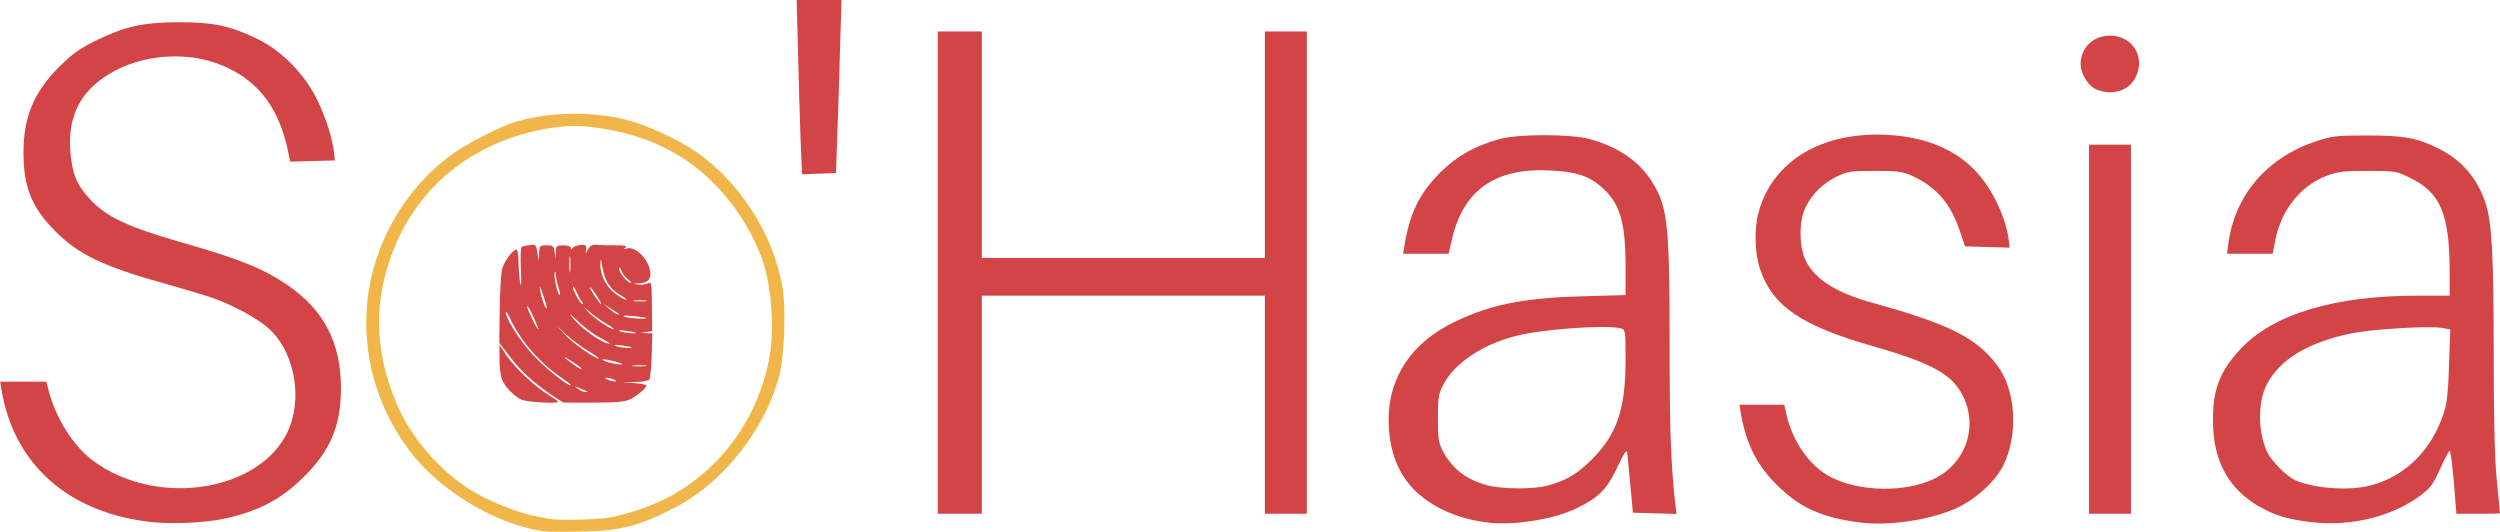
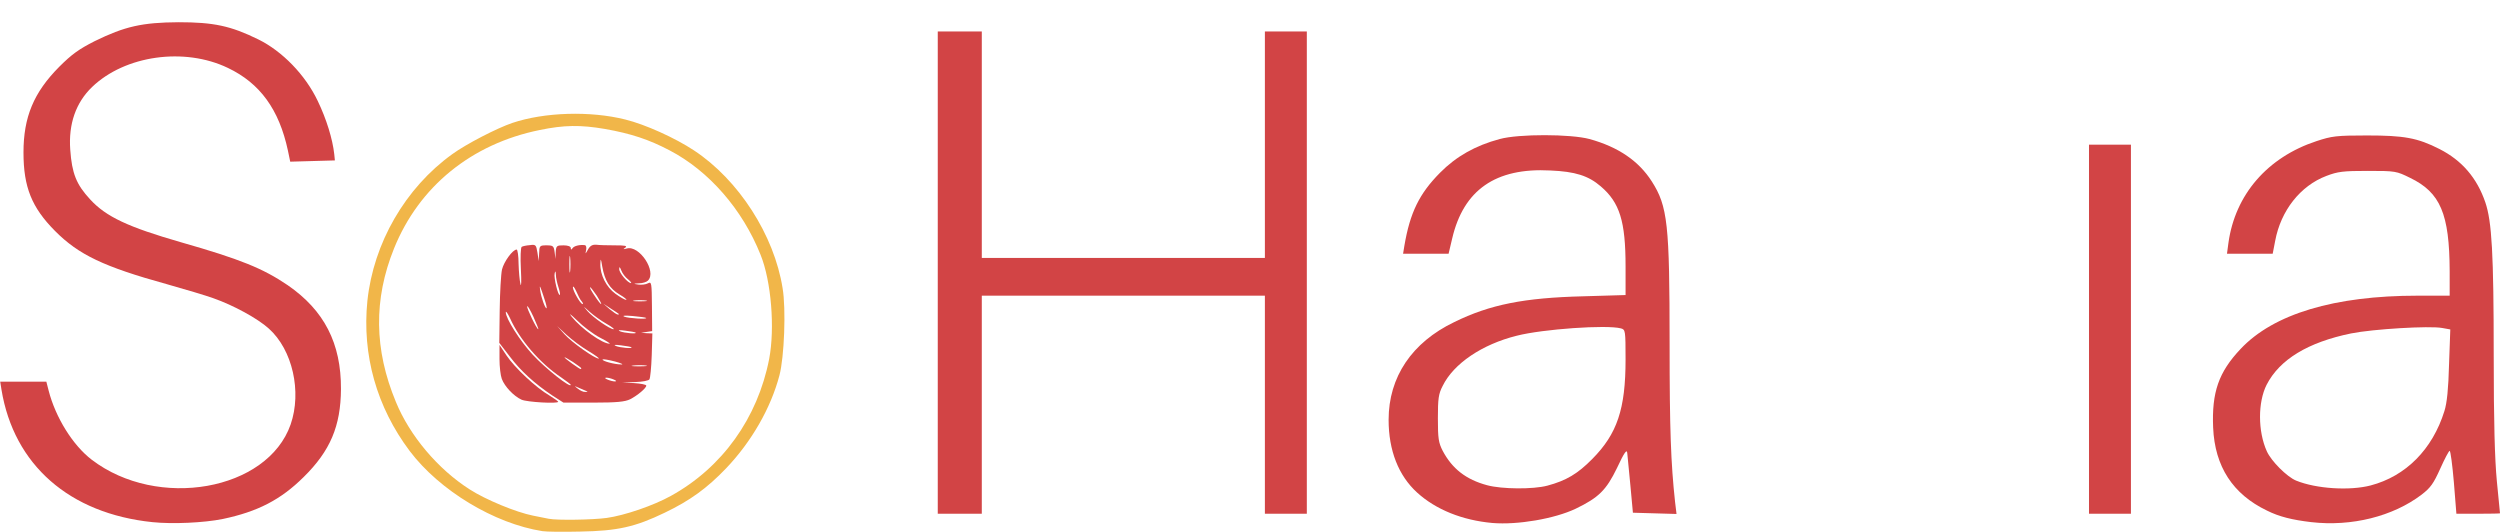
<svg xmlns="http://www.w3.org/2000/svg" version="1.2" viewBox="0 0 5961 1269">
  <style>.s0 { fill: #d24445 } .s1 { fill: #f1b649 }</style>
  <g id="Layer">
    <path id="Layer" class="s0" d="M363.5 1245c-198-20.5-330.5-136.5-360-316l-3-19h110l5.5 21.5c16.5 64 57.5 130 102.5 164.5C376 1216.5 638 1170 693 1012c27-78 4.5-178-52-228.5-26.5-24-84-55.5-132.5-72.5-16.5-6-66.5-21-111-33.5-150-41.5-210-70-266.5-127-55.5-56-75-104.5-75-187 0-84.5 24.5-143 85-204C171.5 129 188.5 117 226 98c71.5-35 113-44.5 200-45 83 0 124 8.5 190 41 57 28 112 84.5 141.5 146.5 21 43.5 35.5 91 39.5 127l1.5 15L745 384l-53 1.5-5.5-26.5c-21-98-66.5-160.5-143-197-104-50-245.5-30-324 45.5-38.5 37-56.5 88-52 149.5 4 56.5 14.5 83 47.5 118.5 38 41.5 91 66 216 102C573 618 627 640 686 680c87 60 127.5 138.5 127 247.5-.5 88.5-25.5 147.5-89 210-54.5 54-109.5 82.5-193 100-44.5 9-119 12.5-167.5 7.5z" />
    <path id="Layer" fill-rule="evenodd" class="s0" d="M3558.5 1247c-72-6.5-135-32-179.5-72.5s-68-100.5-68-173.5c0-102 55.5-184.5 156.5-233 85.5-42 167-58 307.5-61.5l101-3v-68c0-108-14-152.5-59-191-29.5-25.5-61-35.5-120.5-38-130.5-7-207 46.5-234 162.5l-8.5 36h-108.5l3-18.5C3362 507 3384 462 3433.5 412c38.5-39 84.5-65 142.5-80.5 45.5-12.5 169.5-12 214 0 69 19 117.5 52.5 148.5 101C3976.5 492 3981 534 3981 820c0 204 3 284 13 376.5l3.5 29-104-3-6-65c-3.5-35.5-7-70.5-7.5-77.5-1-9.5-7-1.5-24.5 36-25.5 52.5-43.5 70.5-98.5 97-50.5 24-138.5 39-198.5 34zm131-89c45-12 72.5-28.5 107-63.5 59.5-60 79.5-119 79.5-237.5 0-69.5-.5-71-11-74-34-9-186 1.5-248.5 17.5C3534 821 3466 867 3440 920c-10 19-11.5 30.5-11.5 77.5 0 48 1.5 58 11.5 77.5 22.5 42.5 55.5 68.5 106 82 35 9.5 110 10 143.5 1z" />
-     <path id="Layer" class="s0" d="M4428.5 1245c-88.5-12.5-138.5-35.5-193-90-46-46-71-95-84-166l-4-24h107l5.5 25.5c15 64.5 57.5 123.5 107 148 67.5 34 173.5 36 242 4.5 84-38.5 113-139.5 61.5-216-26.5-39.5-80-66-201-100.5-174.5-49.5-243-96-273-185.5-12.5-36.5-14-95.5-3.5-134 32.5-122 149.5-193 305-185.5 115 5.5 199 50.5 248 133.5 22 36 37.5 78 43 112.5l3 23-53-1.5-53.5-1.5-12.5-37c-22-65.5-56-105-114.5-131.5-22-10-33-11.5-87.5-11.5-57 0-65 1-90.5 13-33 15.5-60 42-75.5 74-16 32.5-15.5 93 .5 127 22 44.5 73 77 160.5 101 181 50 247 83 296 148.5 44.5 59 51 164 15 238-19.5 40-70.5 85.5-117.5 105-66.5 28-163 41-231 31z" />
    <path id="Layer" fill-rule="evenodd" class="s0" d="M5511 1245c-46-5.5-76.5-13-105.5-27.5-81.5-39-124.5-105-128.5-198-3.5-84 13-132 65.5-187.5 78.5-83.5 223.5-127 422-127h76.5v-58.5c-.5-136.5-22-187.5-94.5-222.5-32.5-16-34.5-16.5-100.5-16.5-59 0-71.5 1.5-99 12-62 23.5-108.5 82.5-122 154.5l-6 31h-109l3.5-26c16-115 93-204 210-242.5 36.5-12 47-13.5 120-13.5 88.5 0 120.5 5.5 173.5 32.5s89 68.5 109 127c15.5 45.5 20 122 20 365 0 159.5 2.5 247 7.5 300 4 41.5 7.5 75.5 7.5 76.5 0 .5-23.5 1-52 1h-52l-6-75c-3.5-41-8-75-10-75s-12 19-22.5 42.5c-16 35.5-23 45.5-44.5 62-68.5 52-167 76.5-263 65.5zm141.5-87.5c84-22 147.5-86 176-177.5 6-19 9.5-52.5 11-111l3-83.5-19.5-3.5c-30-5.5-165 2.5-217 13-102.5 21-170.5 62-201.5 122.5-21 41.5-21 111 .5 158.5 10.5 23.5 48 61 70 70 48 19.5 127.5 24.5 177.5 11.5z" />
    <path id="Layer" class="s0" d="M2236 650V75h105v540h675V75h100v1150h-100V705h-675v520h-105zM4981 785V345h100v880h-100zM1243.5 953c-18.5-8.5-40-31-47-49.5-3-8-5.5-29-5.5-47.5v-33.5l17 25.5c19.5 29 70 76.5 102 95 11.5 7 21 14 21 15 0 5-74 1-87.5-5z" />
    <path id="Layer" fill-rule="evenodd" class="s0" d="M1317 943c-42.5-28.5-75.5-58.5-101.5-93l-25-32.5 1-77.5c.5-42.5 3-86.5 5.5-97.5 4.5-18.5 25.5-47.5 35-47.5 2 0 4.5 15 4.5 34 .5 18.5 2.5 40.5 4.5 48.5 2 8.5 2.5-7.5 1-35.5s-.5-52 2-53.5 11.5-3.5 19.5-4c14-2 15-.5 18 18l3 20 1-18.5c.5-18 1.5-19 17.5-19s17.5 1.5 19.5 16.5l2 16 .5-16c1-15.5 2.5-16.5 18.5-16.5 10.5 0 17.5 2.5 17.5 6.5 0 4.5 1 4.5 4 .5 3.5-5.5 16.5-9 29.5-7.5 3 .5 4.5 5.5 3 12-2 10-2 10 4.5-1.5 5-9 10.5-12 19.5-11.5 6.5 1 26.5 1.5 44.5 1.5 24.5 0 30.5 1 25 5.5-6 4-5.5 4.5 3.5 2 30-8.5 72 55 50.5 76.5-3.5 3.5-13 6.5-21 6.5-15 1-15 1-2 3 7.5 1 17.5 0 23-3 8.5-4.5 9-1.5 9.5 54.5l.5 59.5-13.5 2-13 2 13.5 1 13.5.5-1.5 52c-1 29-3.5 54.5-5.5 57.5-1.5 3-17 6-34 6.5l-31 1 29 1.5c15.5 1 28.5 3.5 28.5 6 0 6-21 23.5-38.5 32.5-12.5 6-31.5 8-87.5 8h-71.5zm79-11.5c-4-1.5-12-5-17.5-7.5-10-4.5-10-4.5-.5 3 5.5 4.5 13.5 8 17.5 7.5 7 0 7-.5.5-3zm-35-14c0-1-10.5-9-23.5-18-50-33.5-98.5-89.5-121.5-141-5.5-11.5-10-18-10-14 0 15 33.5 68 64 101 31 33.5 91 81 91 72zm102.5-12.5c-5.5-2.5-13.5-4.5-17.5-4.5-4.5 0-4 2 2.5 4.5 5.5 2.5 13.5 4.5 17.5 4.5 4.5 0 4-2-2.5-4.5zm-77.5-27c0-1-9-7.5-20-15-11-7-20-12-20-11 0 2.5 35.5 28 38.5 28 1 0 1.5-1 1.5-2zm154-6.5c-7.5-1-21-1-30 0s-3 2 13.5 2 24-1 16.5-2zm-73.5-9.5c-15-4-28-6-29.5-5-3 3.5 28.5 12 44 12 7 .5.5-3-14.5-7zm-63.5-25c-16-9.5-39.5-27-52-38.5l-22.5-21L1346 797c17.5 19.5 72 58 81.5 58 3 0-8-8-24.5-18zm102.5-9c-1-1-12-3-24.5-4.5-15-2-19-1.5-12.5 1.5 9.5 4 41.5 7 37 3zm-75-23c-15.5-8-40-26.5-54.5-41-15.5-15-21-19-13-9 23.5 29 73 64.5 90.5 64.5 3 0-7.5-6.5-23-14.5zm85-12c-1-1-12-3-24.5-4.5-15-2-19-1.5-12.5 1.5 9.5 4 41.5 7 37 3zM1272 755.5c-7.5-16-14-27.5-15-25-1.5 4 22.5 54.5 26.5 54.5 1 0-4-13-11.5-29.5zm174 16.5c-12.5-7-30.5-20-40-28.5-16.5-15-16.5-15-5-1.5 13.5 15.5 53.5 43 62 43 3 0-4.5-6-17-13zm94.5-14c-1-1-15.5-3-32-4.5-18-1.5-26-1-20 1.5 9.5 4 56.5 7 52 3zm-65-9.5c-1-1-10-7-19.5-13l-17.5-11.5 15 13c8.5 7 17 13 19.5 13s3.5-.5 2.5-1.5zm-177-34.5c-10.5-33-13-38-10.5-21.5 2.5 17 11.5 42.5 15 42.5 1.5 0-.5-9.5-4.5-21zm88.5 4.5c-3.5-3.5-9-14.5-13-24-4.5-9.5-7.5-13.5-8-9.5 0 8.5 18 40 23 40 2 0 1-3-2-6.5zm36-13.5c-7.5-11-14.5-20-15.5-20-2.5 0 1.5 7.5 14.5 26.5 15 21.5 15.5 16 1-6.5zm117 11.5c-8-1-20-1-27.5 0-8 1-1.5 2 13.5 2s21.5-1 14-2zm-63-14.5c-23.5-14-35-33-41-66.5-3-19.5-4-20.5-4.5-7-1 26.5 14 56 36 72 11 8 22.5 14.5 25.5 14.5s-4-6-16-13zm-145.5-17.5c-3-9-6-22-6-29-.5-9.5-1.5-10.5-3-3.5-2.5 10 8.5 55 12.5 51 1-1.5-.5-9.5-3.5-18.5zm166-18.5c-6-4.5-13.5-14-16-21-3.5-9-5-10-5-3.5-.5 9 20.5 33.5 28 33.5 2 0-1-4-7-9zm-138-52c-1-9-2-2-2 16s1 25 2 16.5c1-9 1-24 0-32.5z" />
-     <path id="Layer" class="s0" d="M1909 336.5c-1.5-43.5-4.5-137-6-207.5l-3.5-129h107l-3.5 114c-1.5 62.5-4.5 155-6.5 206l-3 92.5-40.5 1.5-40.5 1.5zM4993 210.5c-17-10.5-32-37.5-32-57.5 0-39 30-68 70-68 53.5 0 85 50 61.5 98.5-11 23-33.5 36.5-61.5 36.5-13 0-29-4-38-9.5z" />
  </g>
  <g id="Layer">
    <path id="Layer" fill-rule="evenodd" class="s1" d="M1293.5 1266.5c-115-18-245.5-97-316.5-191-79-105-114-229.5-101-358 14.5-138 90.5-269.5 202.5-350 33-24 106.5-62 143.5-74.5 76-25.5 185.5-29 269-8 47 11.5 119 44 163.5 73.5 106.5 70 191.5 202 211.5 328.5 8.5 49.5 4 165-7.5 208-20.5 78-66.5 158-127 221.5-45.5 47.5-86 77-146.5 106-70.5 34-112.5 43.5-201.5 45-41 1-81.5.5-90-1zm153-31.5c43-6 111.5-29.5 153-52.5C1722 1115 1806.5 997 1834 856c14-73.5 5-185.5-20.5-248.5-43-108-123-200-217-249-49.5-26-92-40-154-51-58.5-10-97.5-9.5-155.5 2.5-163 33-288 135-347.5 282.5-49 121.5-47.5 241 4.5 366 33 80.5 100 160 176 208.5 38 24.5 110.5 54.5 151 62.5 15 3 32 6.5 37.5 7.5 20 4 106 2.5 138-2z" />
  </g>
</svg>